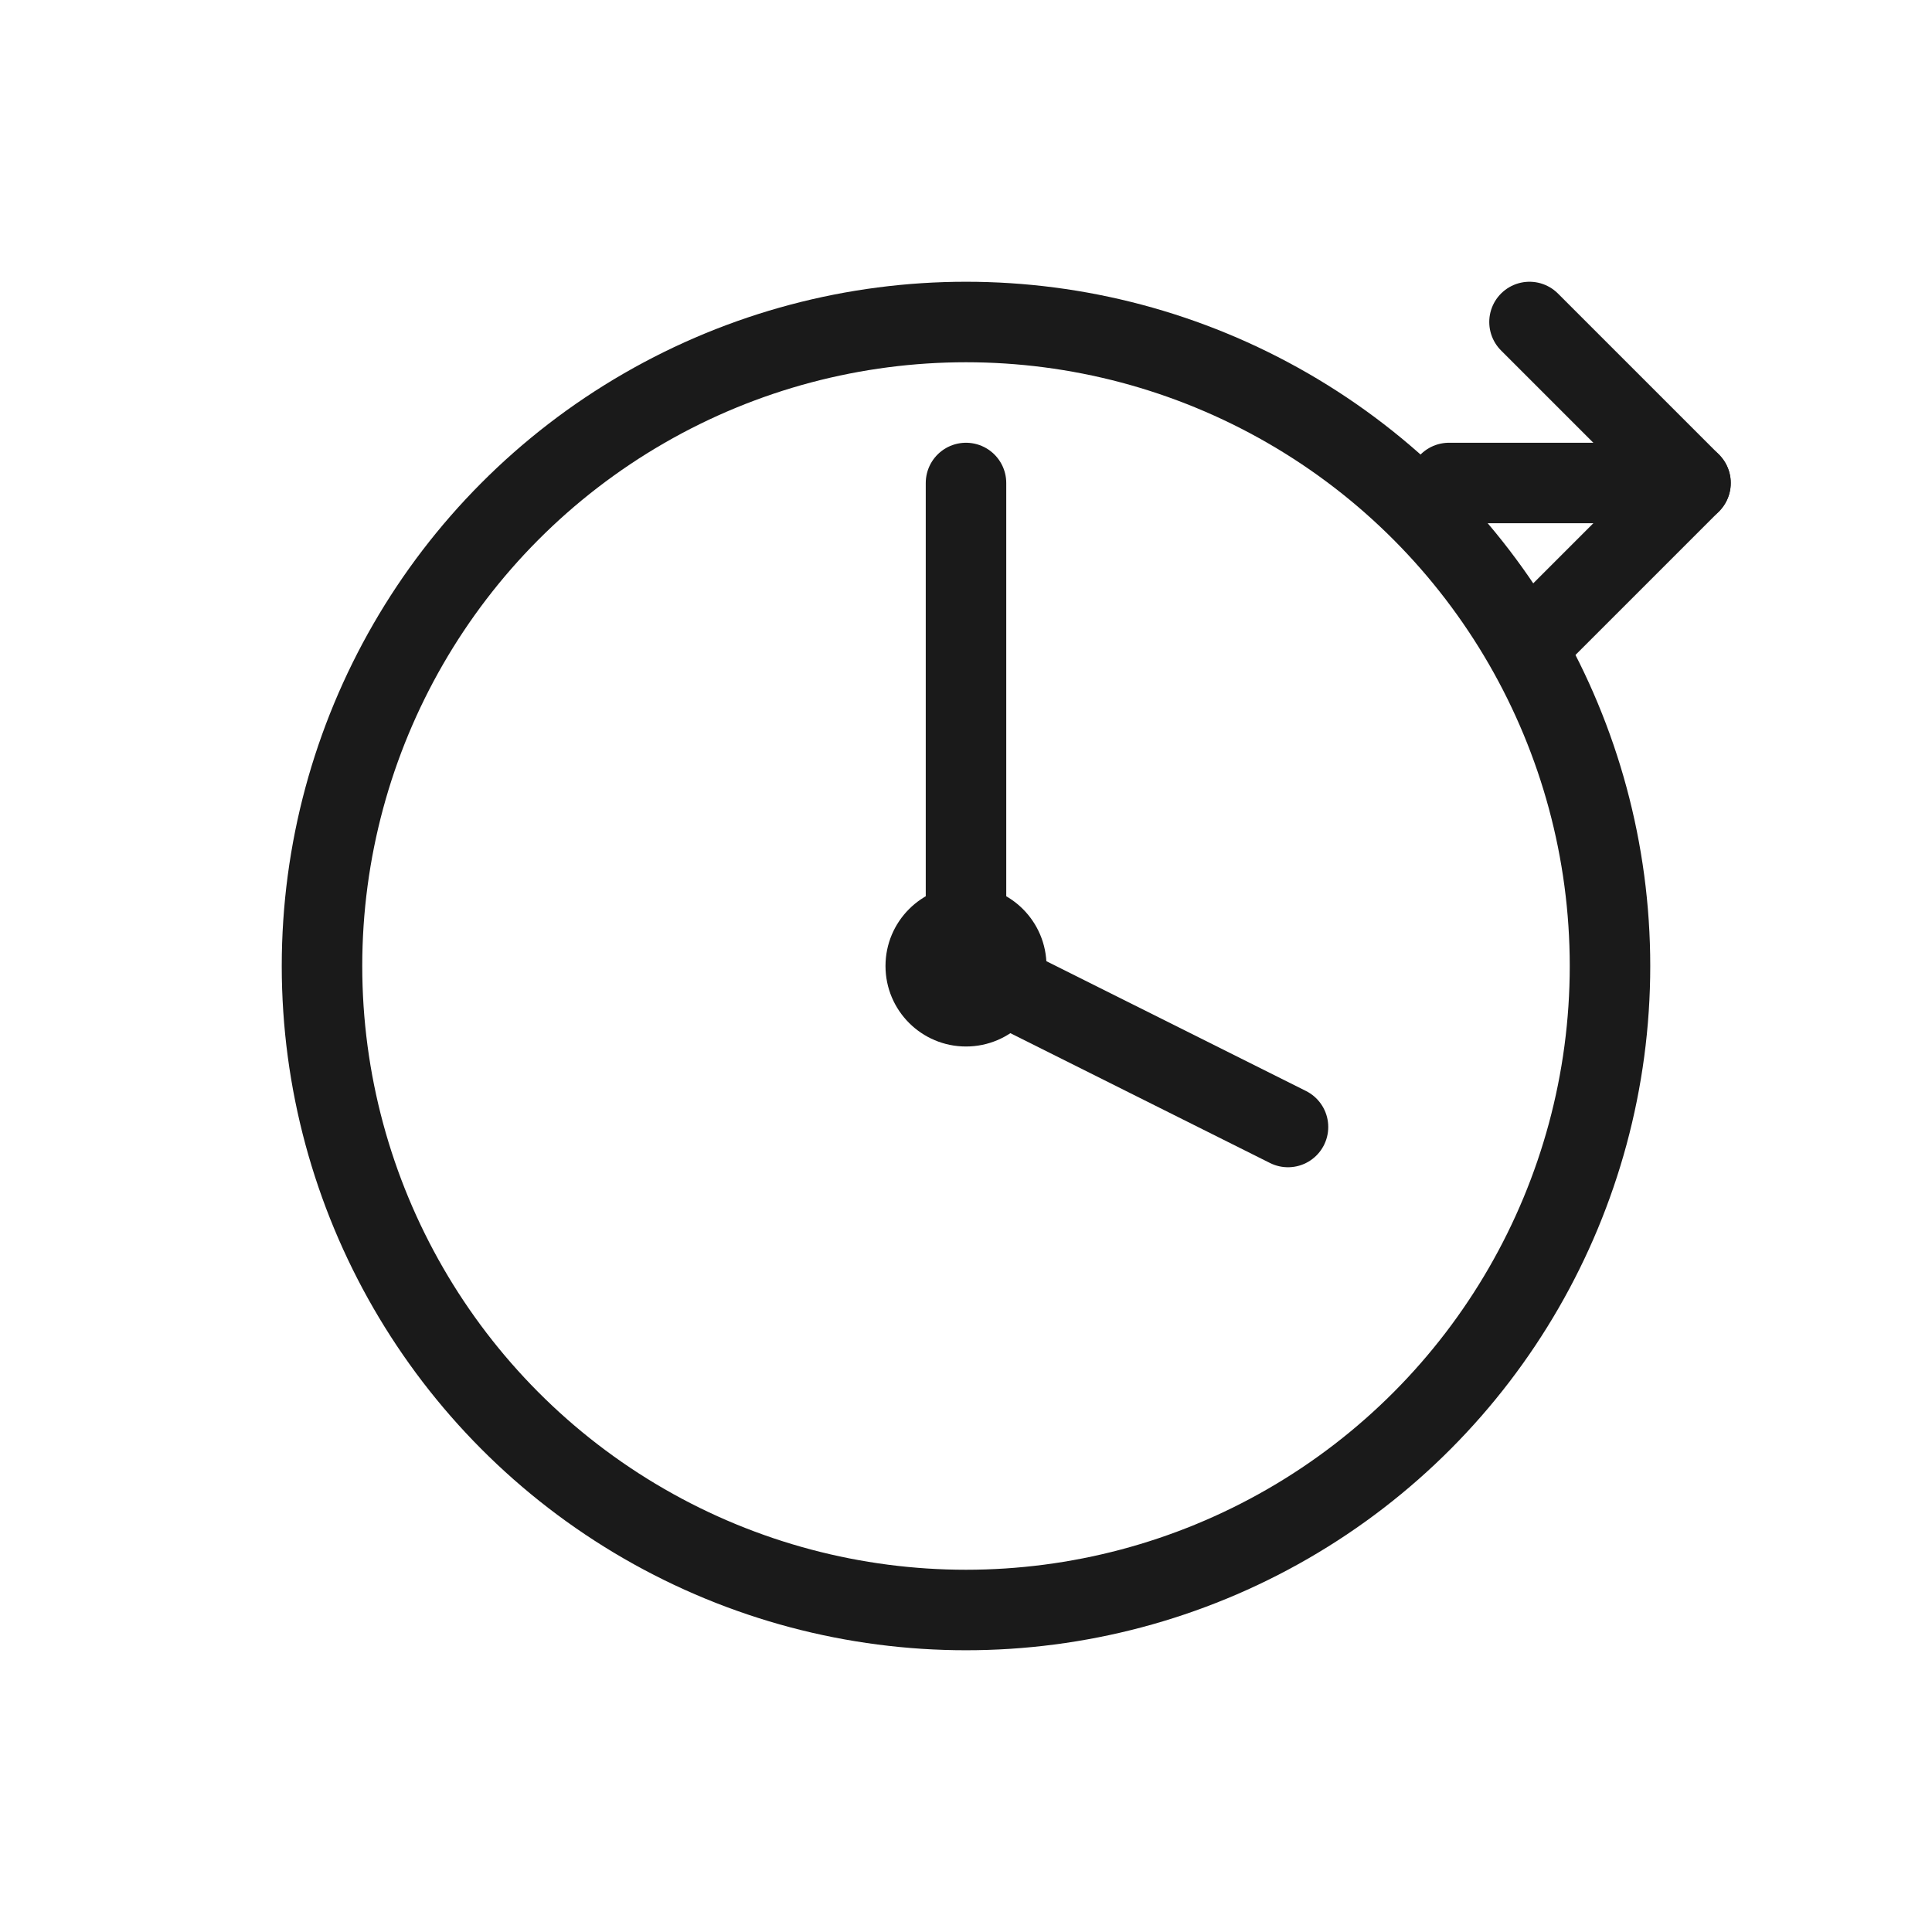
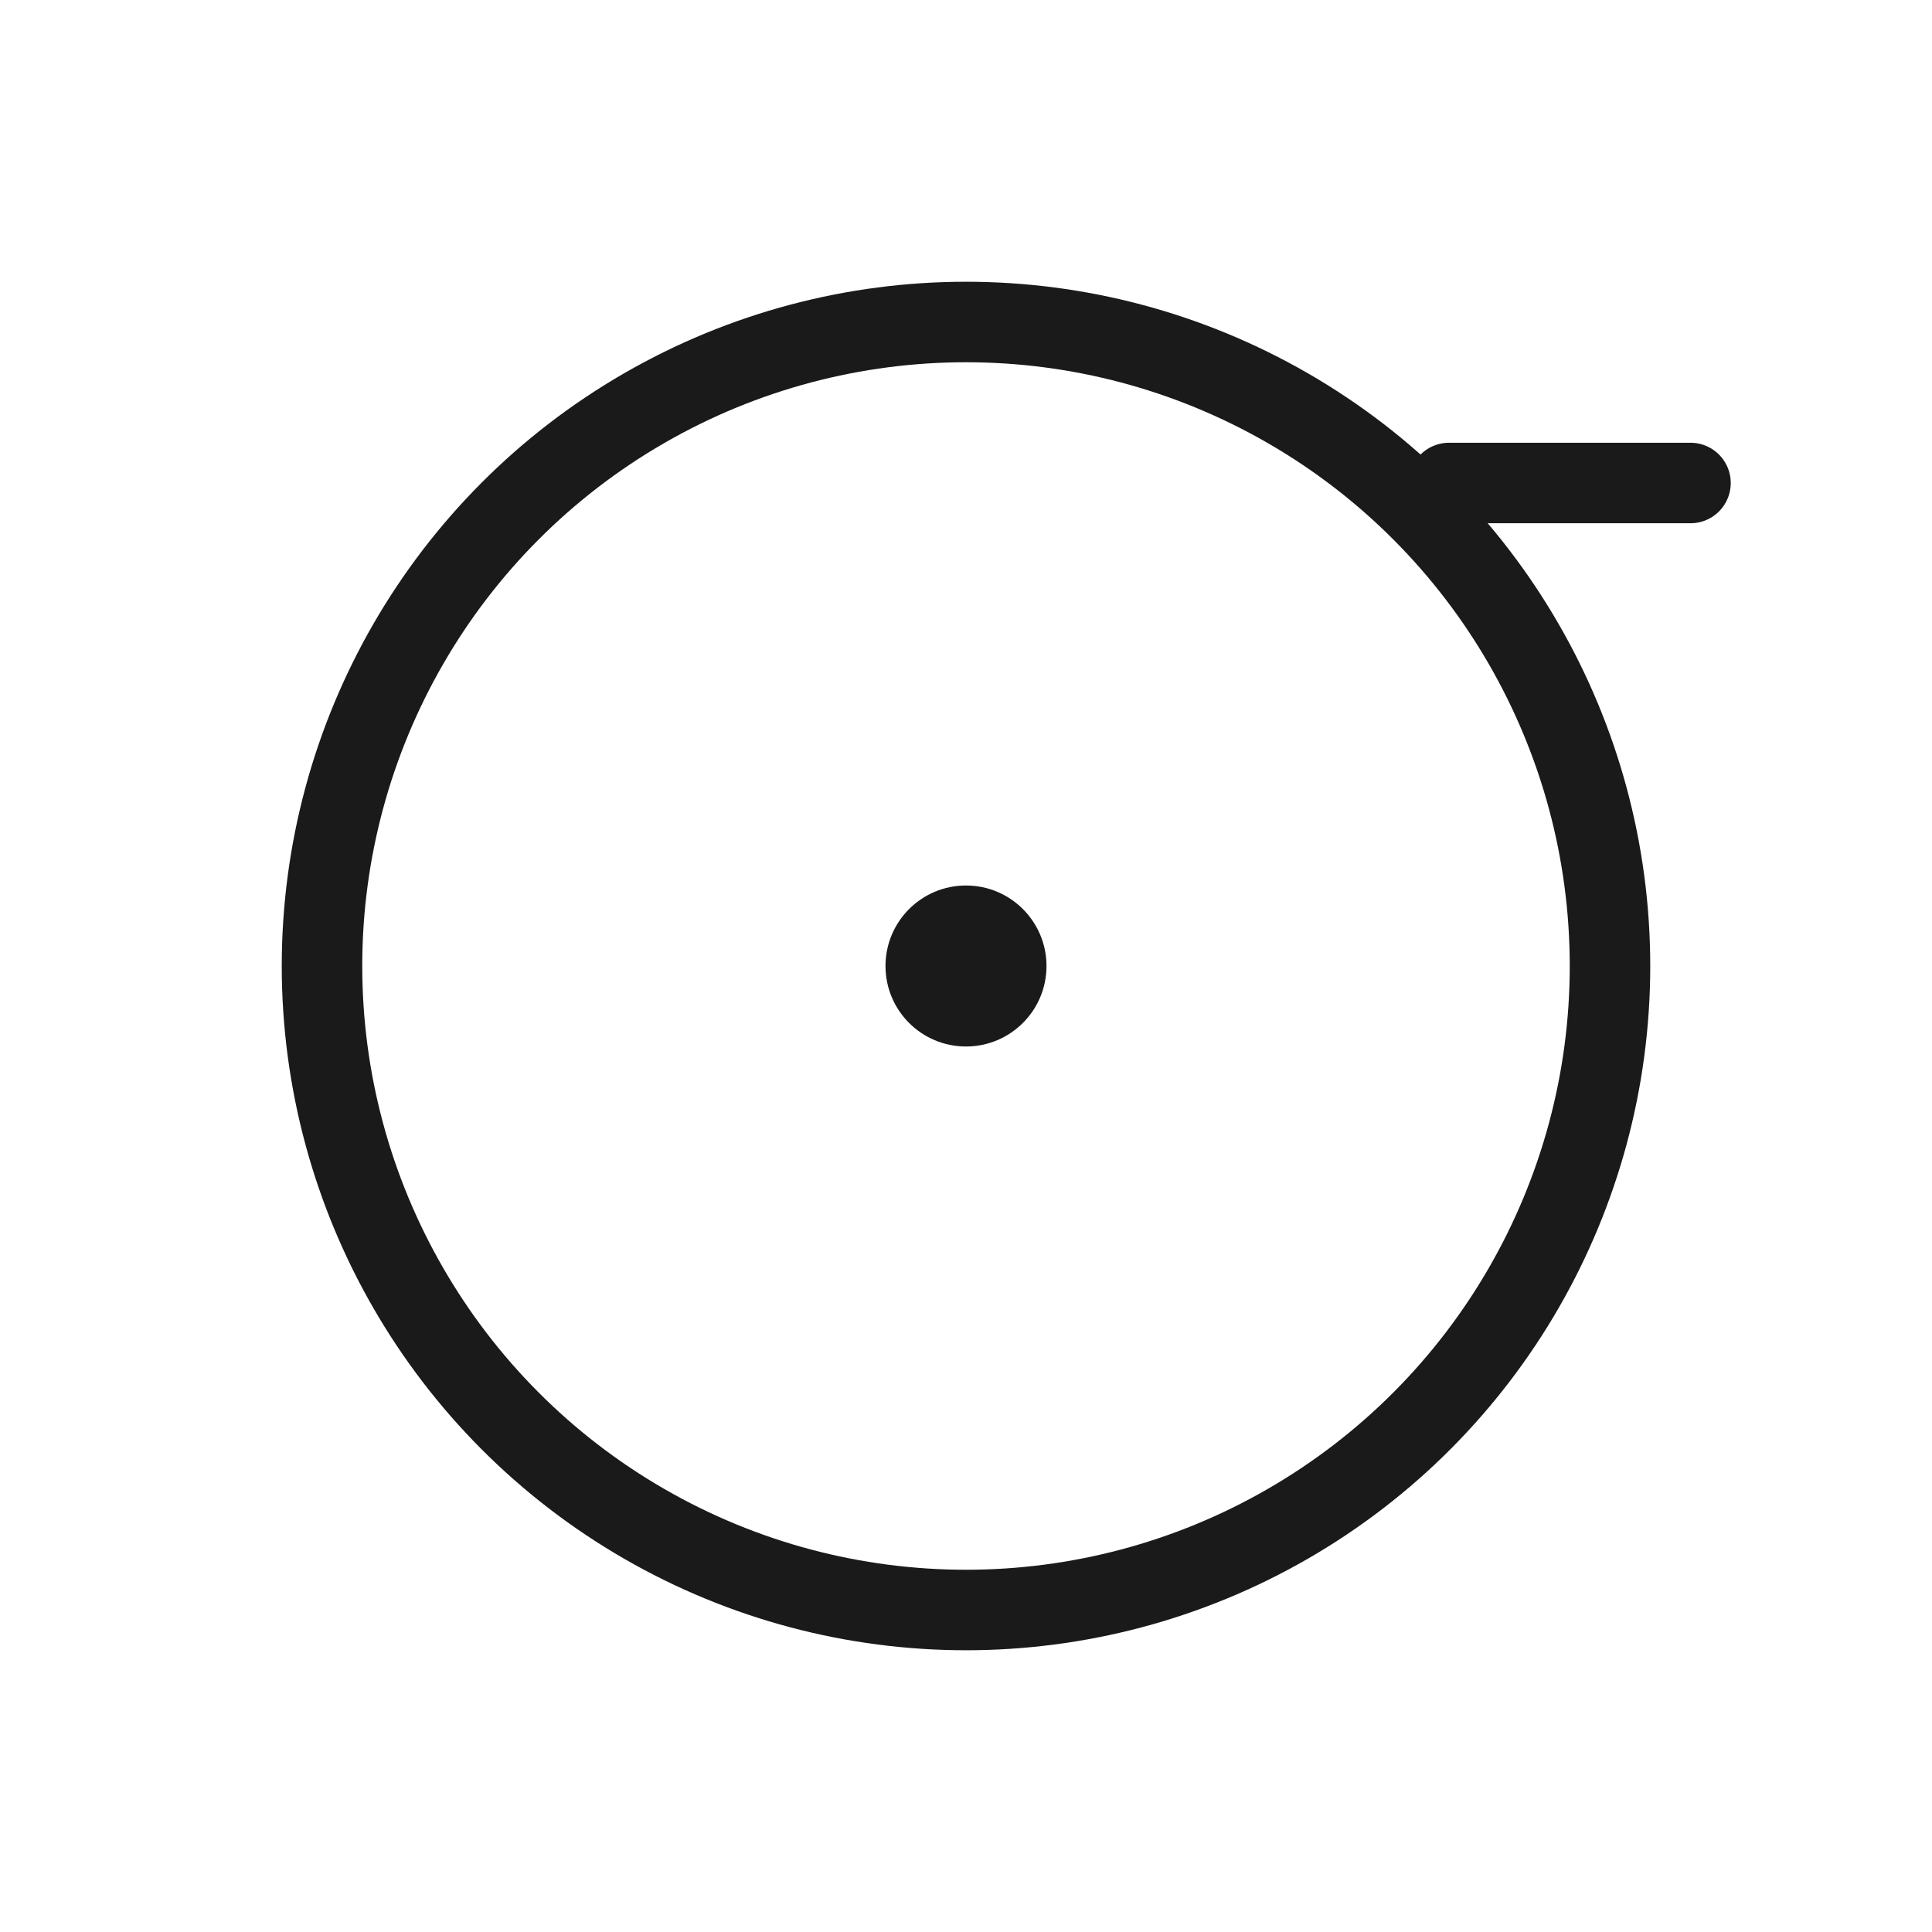
<svg xmlns="http://www.w3.org/2000/svg" width="48" height="48" viewBox="0 0 48 48" fill="none">
  <circle cx="24" cy="24" r="16" stroke="#1a1a1a" stroke-width="2" fill="none" />
-   <path d="M24 12V24L32 28" stroke="#1a1a1a" stroke-width="2" stroke-linecap="round" stroke-linejoin="round" />
  <circle cx="24" cy="24" r="2" fill="#1a1a1a" />
-   <path d="M38 8L42 12L38 16" stroke="#1a1a1a" stroke-width="2" stroke-linecap="round" stroke-linejoin="round" />
  <path d="M42 12H36" stroke="#1a1a1a" stroke-width="2" stroke-linecap="round" />
</svg>